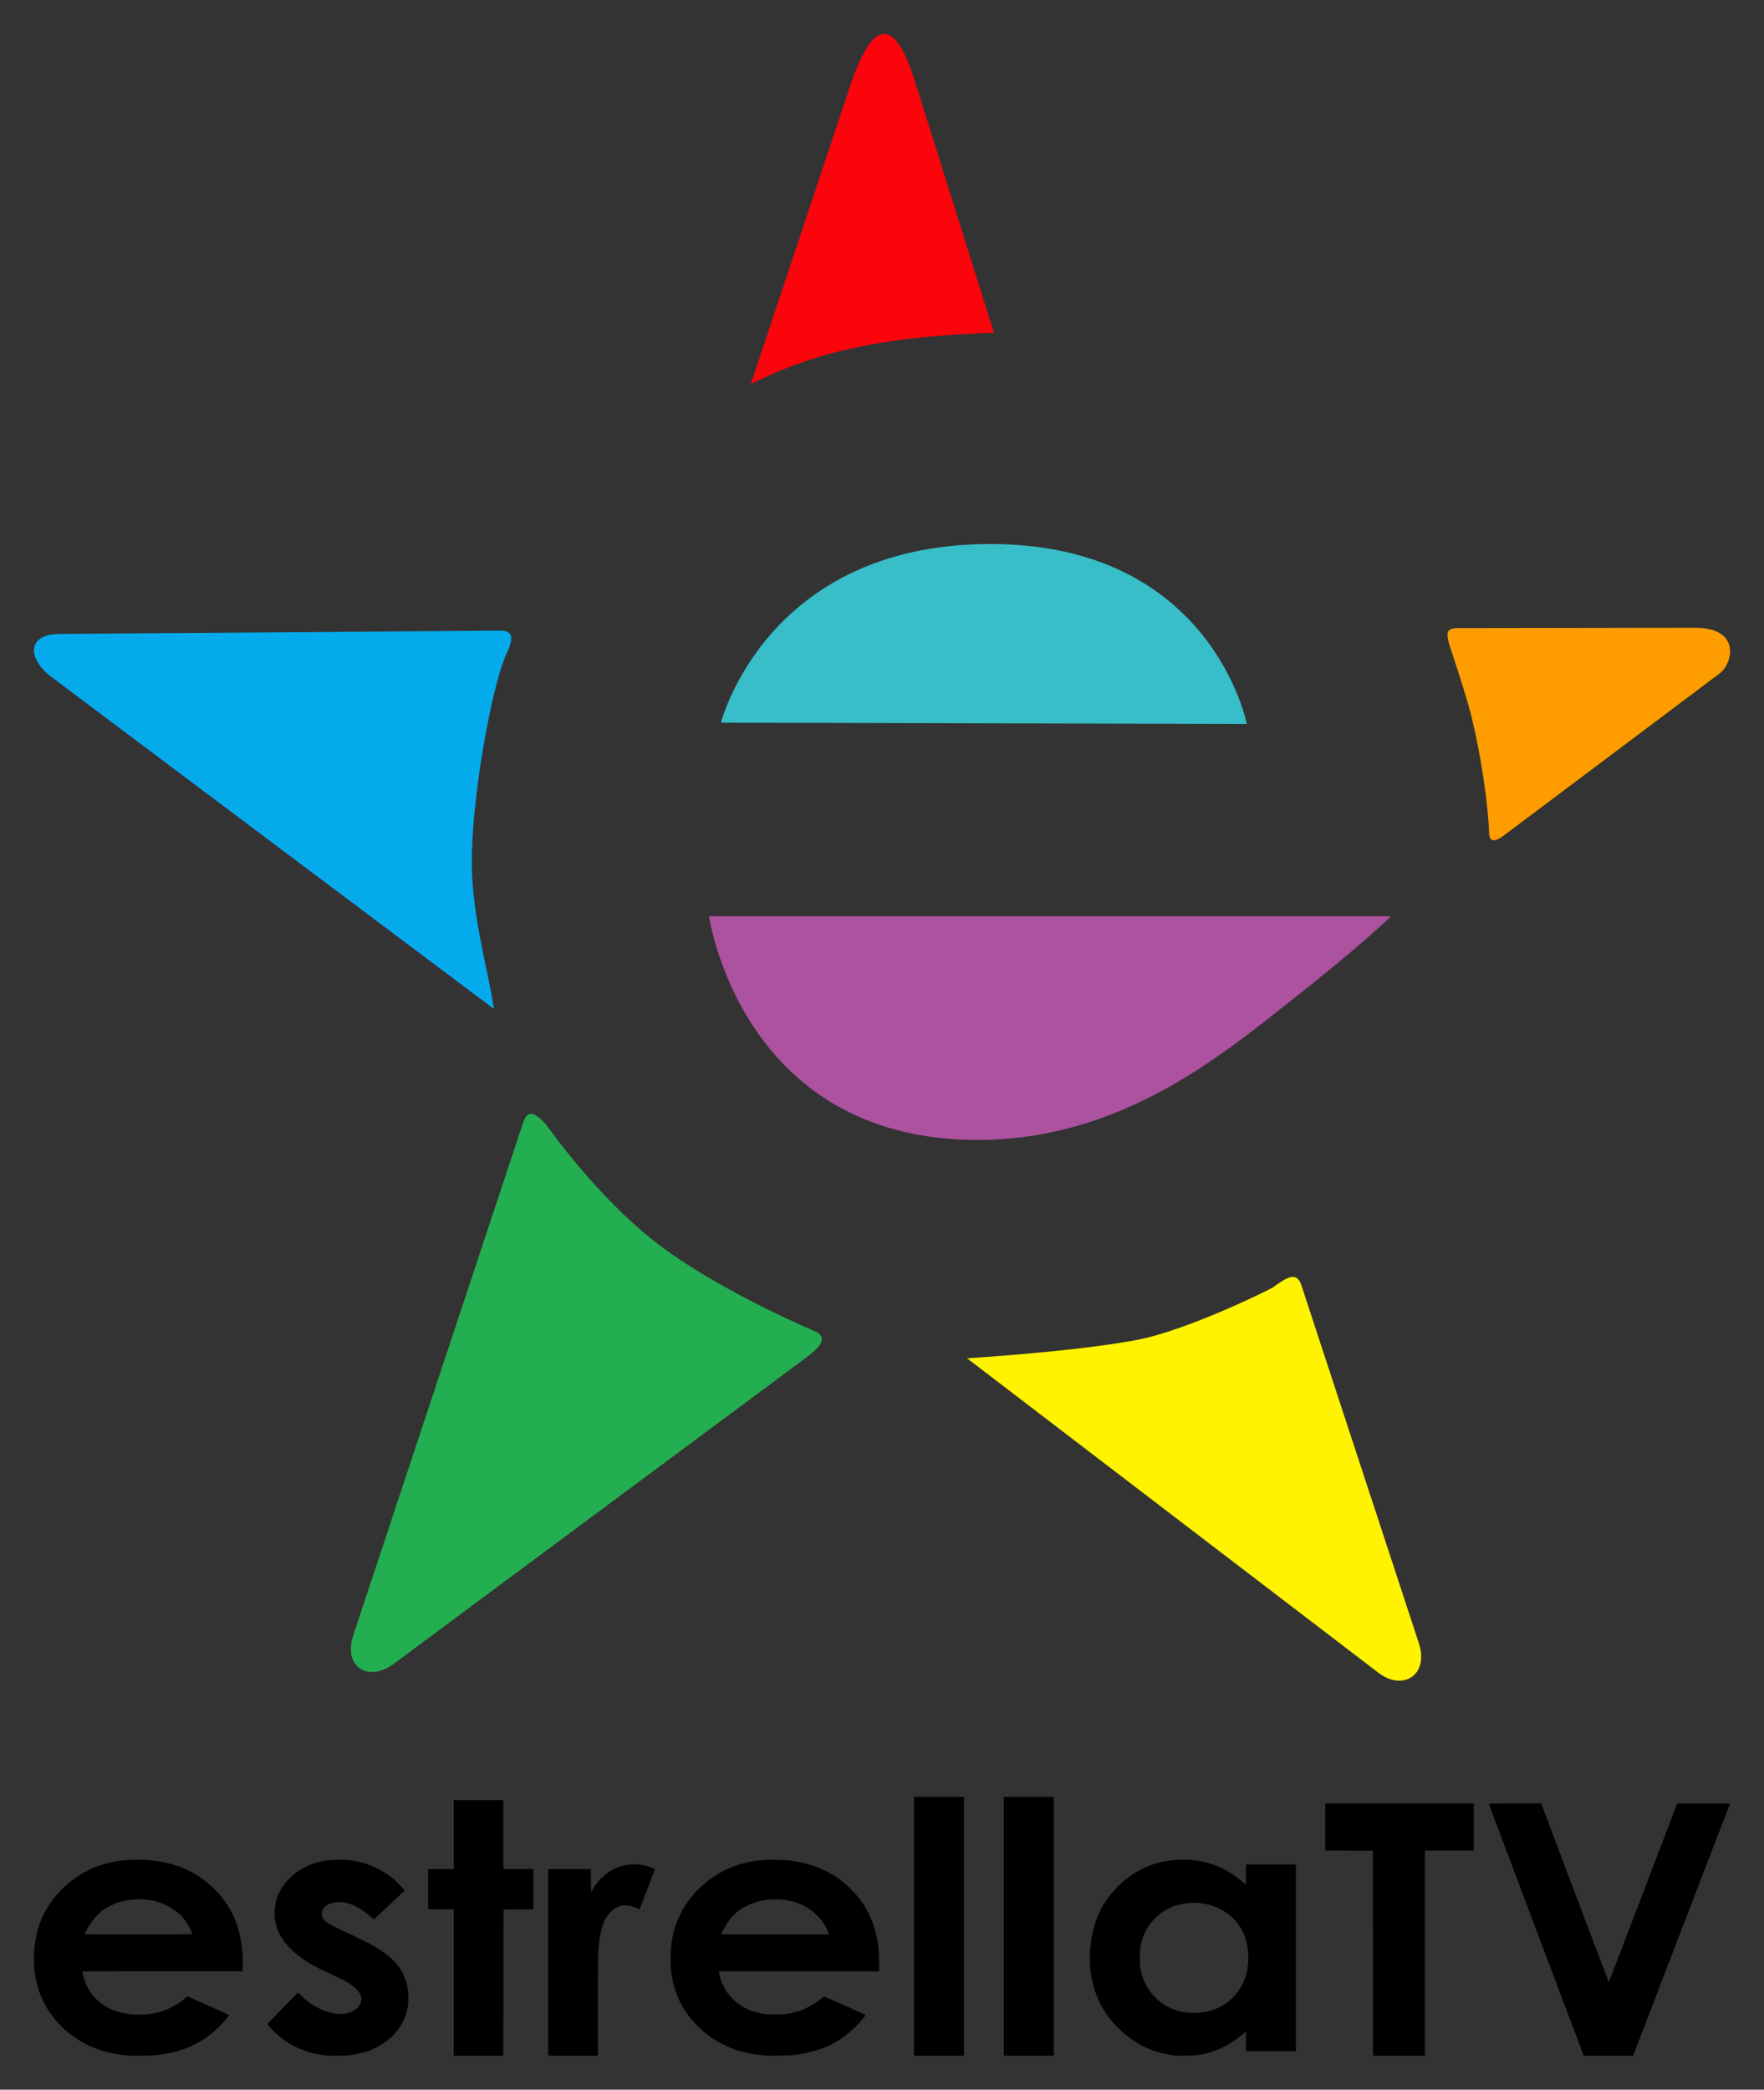
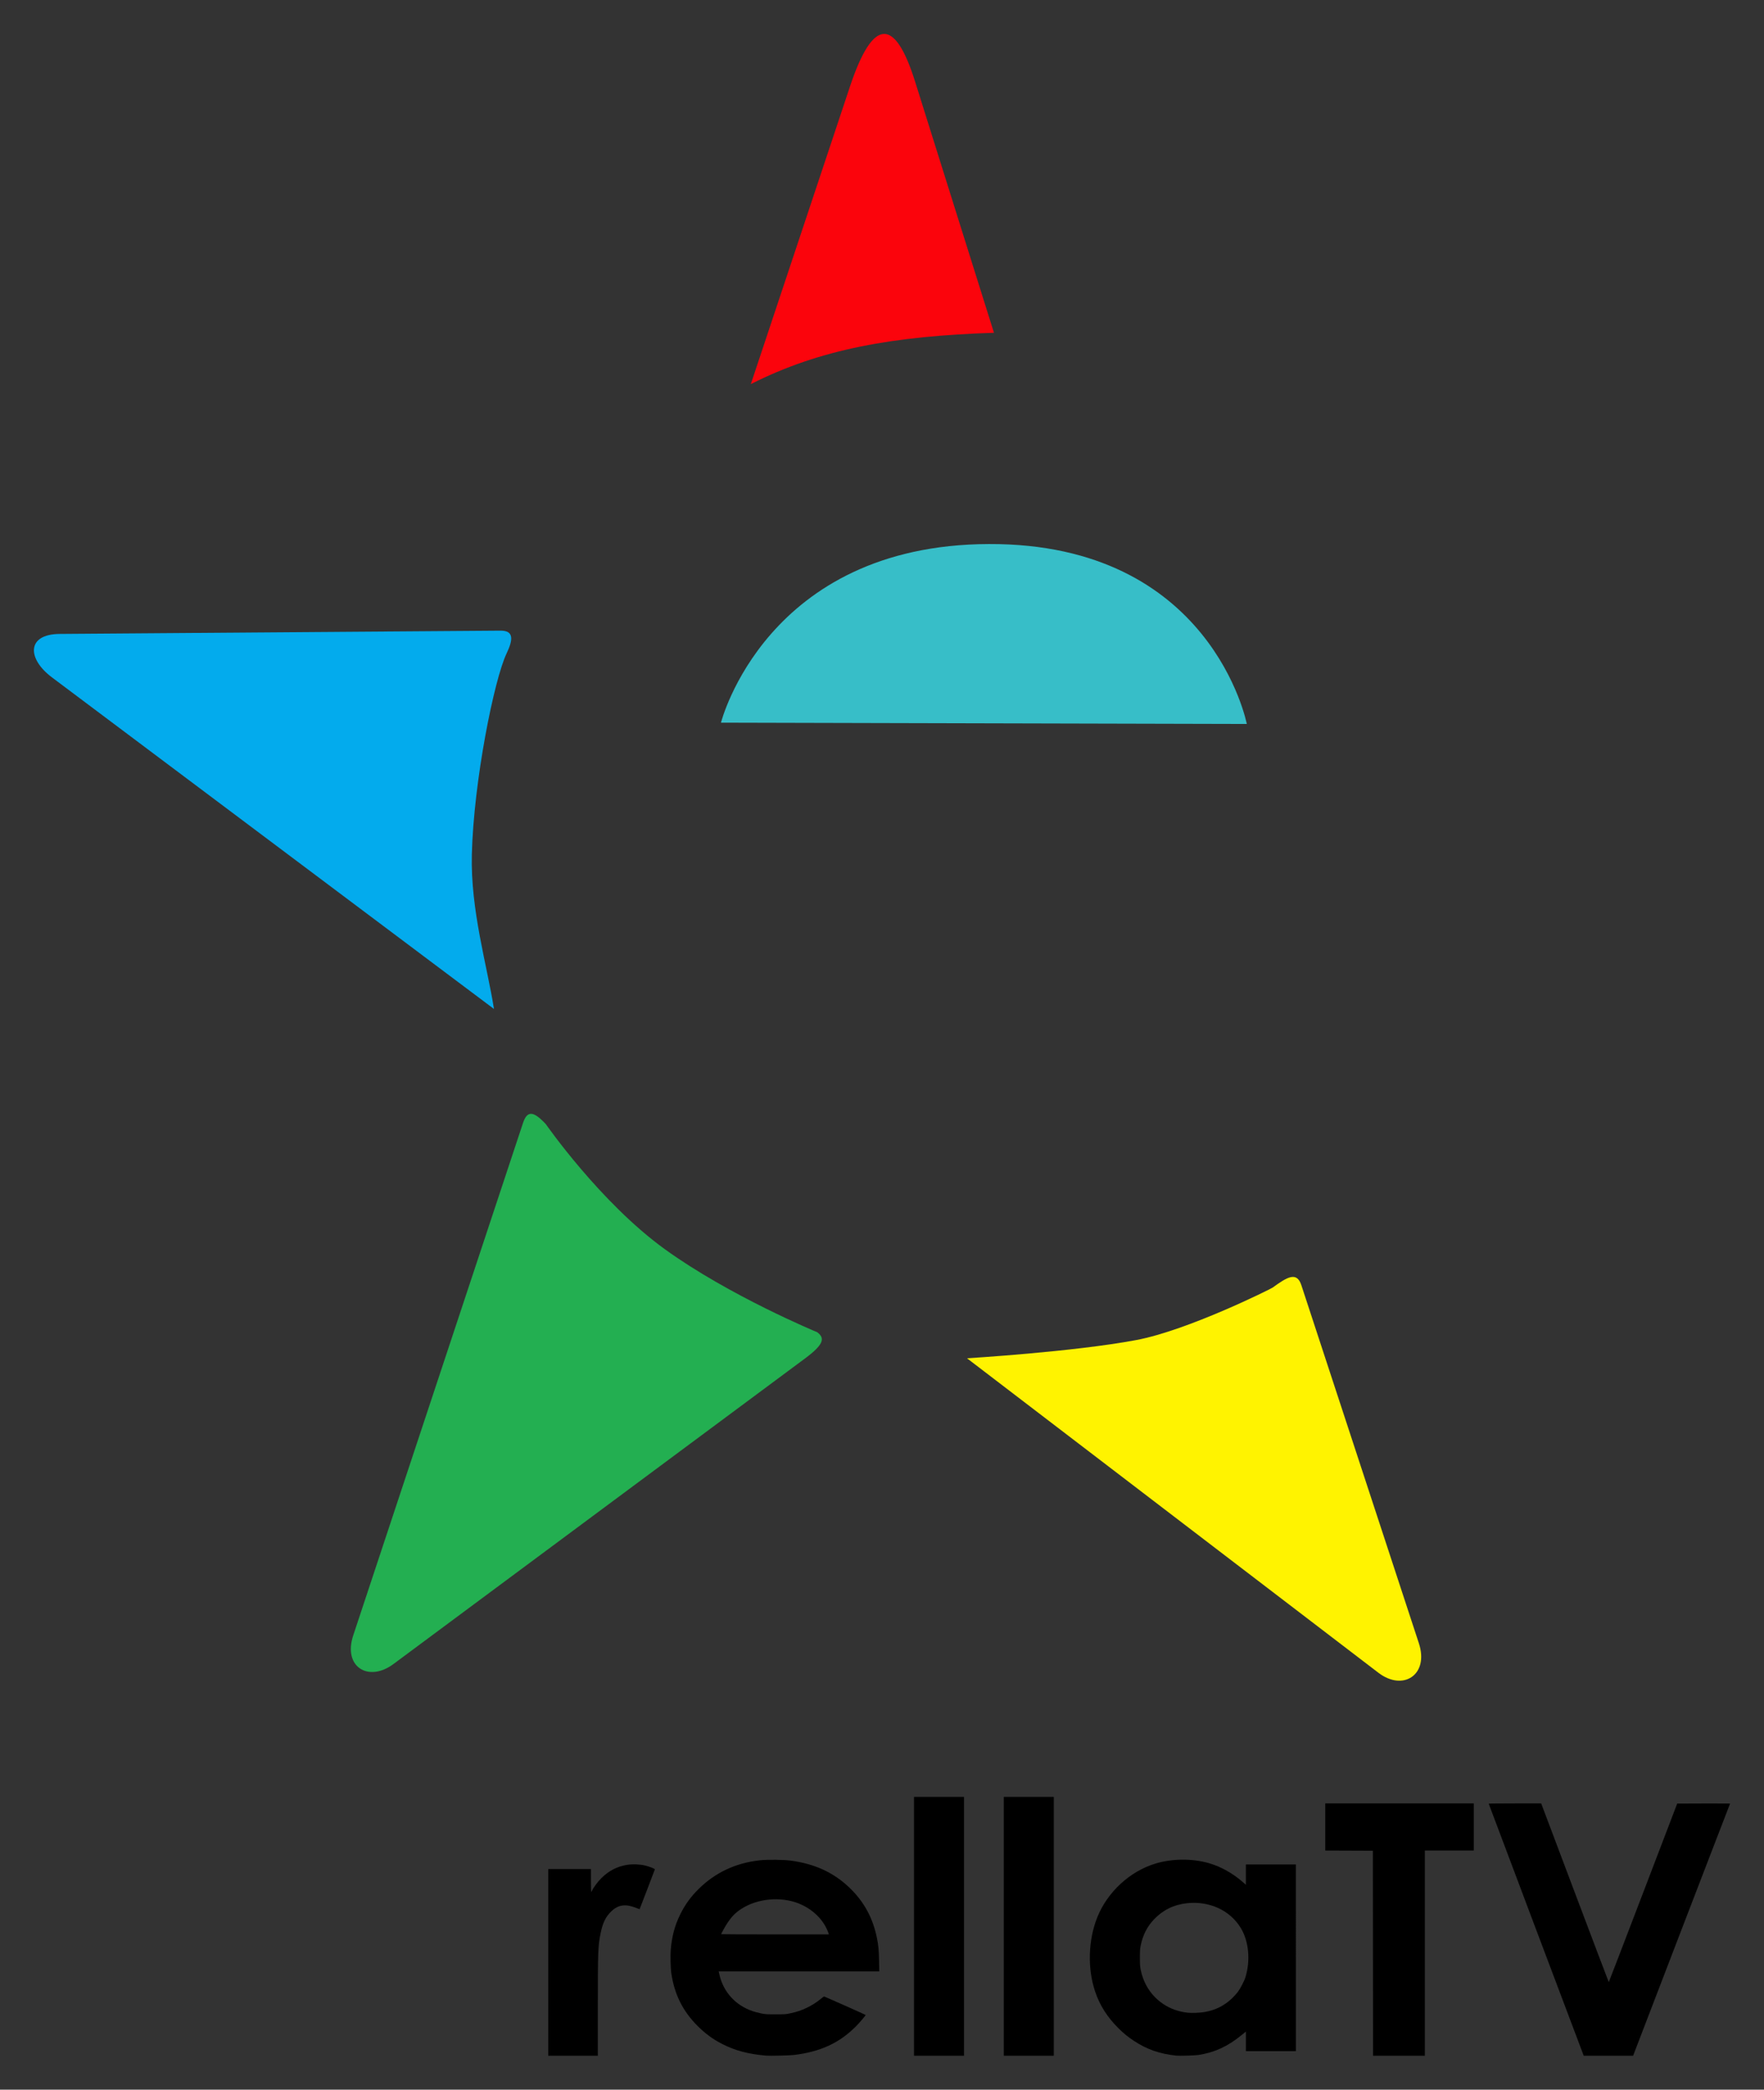
<svg xmlns="http://www.w3.org/2000/svg" xmlns:ns1="http://sodipodi.sourceforge.net/DTD/sodipodi-0.dtd" xmlns:ns2="http://www.inkscape.org/namespaces/inkscape" id="svg2" width="520" height="616" viewBox="0 0 520 616" ns1:docname="Estrella TV (2009 Stacked).svg" ns2:version="1.0.1 (3bc2e813f5, 2020-09-07)">
  <rect x="0" y="0" width="520" height="616" fill="#333333" stroke="none" />
  <style id="style837" />
  <defs id="defs6" />
  <g ns2:groupmode="layer" ns2:label="Image" id="g10">
    <path style="opacity:1;fill:#000000;fill-opacity:1;stroke:none;stroke-width:0.858;stroke-linecap:round;paint-order:markers fill stroke" d="m 452.854,568.886 c -7.703,-20.412 -14.004,-37.149 -14.003,-37.193 8.5e-4,-0.044 3.481,-0.08 7.733,-0.08 h 7.731 l 9.936,26.343 c 5.465,14.489 9.96,26.344 9.99,26.344 0.03,4.4e-4 4.581,-11.842 10.113,-26.317 l 10.059,-26.317 7.781,-0.027 c 7.026,-0.026 7.806,0.027 7.806,0.027 0,0 -6.552,16.942 -14.371,37.307 l -14.217,37.026 h -7.277 -7.277 z" id="path951" ns1:nodetypes="ssscssscccscccs" />
    <path style="opacity:1;fill:#fb040c;fill-opacity:1;stroke:none;stroke-width:1.288px;stroke-linecap:butt;stroke-linejoin:miter;stroke-opacity:1" d="M 269.725,23.967 C 263.819,5.161 257.378,5.03 250.56,25.497 L 221.334,113.227 c 20.395,-10.334 42.043,-14.167 71.671,-15.126 z" id="path852" ns1:nodetypes="ssccs" />
    <path style="opacity:1;fill:#03abed;fill-opacity:1;stroke:none;stroke-width:1.985px;stroke-linecap:butt;stroke-linejoin:miter;stroke-opacity:1" d="m 17.592,186.874 c -9.812,0.073 -9.609,7.308 -2.28,12.805 L 145.616,297.424 c -2.043,-12.94 -6.947,-29.16 -6.525,-45.604 0.556,-21.656 6.588,-51.528 10.234,-59.181 1.951,-4.097 2.198,-6.765 -1.803,-6.735 z" id="path852-1" ns1:nodetypes="sscssss" />
    <path style="opacity:1;fill:#23af51;fill-opacity:1;stroke:none;stroke-width:1.985px;stroke-linecap:butt;stroke-linejoin:miter;stroke-opacity:1" d="m 104.13,482.083 c -3.085,9.311 4.494,13.912 11.849,8.451 l 121.352,-90.101 c 5.644,-4.191 5.847,-5.994 3.588,-7.71 0,0 -25.86,-10.69 -44.913,-24.463 -19.053,-13.773 -35.083,-36.86 -35.083,-36.86 -3.591,-3.871 -5.49,-4.159 -6.748,-0.363 z" id="path852-1-0" ns1:nodetypes="sssszsss" />
-     <path style="opacity:1;fill:#ff9d00;fill-opacity:1;stroke:none;stroke-width:1.288px;stroke-linecap:butt;stroke-linejoin:miter;stroke-opacity:1" d="m 506.946,198.499 c 3.822,-2.87 6.442,-13.47 -7.36,-13.45 l -69.763,0.105 c -3.545,0.005 -3.442,1.34 -2.696,4.587 0,0 5.019,14.863 6.589,21.262 2.885,11.758 5.002,26.319 5.242,34.543 0.1,3.406 2.525,2.11 4.49,0.635 z" id="path852-8" ns1:nodetypes="ssssssss" />
    <path style="opacity:1;fill:#fff300;fill-opacity:1;stroke:none;stroke-width:1.985px;stroke-linecap:butt;stroke-linejoin:miter;stroke-opacity:1" d="m 418.259,484.398 c 3.059,9.32 -4.654,14.264 -11.932,8.7 L 285.057,400.397 c 0,0 31.374,-1.887 49.908,-5.374 15.21,-2.862 39.629,-15.056 40.197,-15.469 4.272,-3.103 7.101,-4.832 8.453,-0.715 z" id="path852-1-0-4" ns1:nodetypes="sscssss" />
-     <path style="fill:#37bec8;fill-opacity:1;stroke:none;stroke-width:1.288px;stroke-linecap:butt;stroke-linejoin:miter;stroke-opacity:1" d="m 212.534,213.028 155.005,0.385 c 0,0 -10.31,-53.267 -76.035,-53.042 -65.725,0.226 -78.97,52.656 -78.97,52.656 z" id="path914" ns1:nodetypes="cczc" />
-     <path style="opacity:1;fill:#ac529f;fill-opacity:1;stroke:none;stroke-width:1.288px;stroke-linecap:butt;stroke-linejoin:miter;stroke-opacity:1" d="m 209.025,270.094 h 201.042 c 0,0 -7.732,7.729 -29.89,25.197 -20.327,16.025 -50.011,40.748 -91.999,40.748 -69.885,0 -79.153,-65.946 -79.153,-65.946 z" id="path914-8" ns1:nodetypes="ccssc" />
-     <path style="opacity:1;fill:#000000;fill-opacity:1;stroke:none;stroke-width:0.607;stroke-linecap:round;paint-order:markers fill stroke" d="m 38.037,605.948 c -3.781,-0.301 -7.171,-1.05 -10.23,-2.26 -4.739,-1.876 -8.943,-5.014 -12.084,-9.021 -2.61,-3.329 -4.298,-7.01 -5.135,-11.196 -0.995,-4.976 -0.719,-10.505 0.765,-15.341 2.164,-7.05 7.621,-13.309 14.658,-16.81 2.979,-1.483 6.28,-2.434 10.125,-2.92 1.283,-0.162 5.765,-0.233 7.281,-0.115 7.012,0.545 12.571,2.611 17.476,6.493 1.102,0.872 3.508,3.245 4.327,4.268 2.597,3.241 4.293,6.669 5.334,10.78 0.733,2.895 1.108,6.639 0.985,9.827 l -0.056,1.438 h -23.607 c -21.006,0 -23.607,0.012 -23.607,0.114 0,0.266 0.334,1.577 0.616,2.418 1.278,3.811 3.886,6.752 7.539,8.502 2.741,1.313 5.977,1.886 9.757,1.728 4.607,-0.193 8.805,-1.797 12.23,-4.672 l 0.821,-0.69 6.198,2.732 c 4.336,1.911 6.178,2.758 6.132,2.818 -2.368,3.097 -5.042,5.576 -8.001,7.421 -3.89,2.424 -8.269,3.811 -13.847,4.384 -1.392,0.143 -6.34,0.209 -7.678,0.103 z m 18.634,-35.811 c 0,-0.199 -0.452,-1.283 -0.883,-2.121 -1.686,-3.272 -5.021,-5.979 -8.95,-7.264 -3.83,-1.253 -8.718,-1.146 -12.571,0.275 -3.12,1.151 -5.41,2.881 -7.2,5.44 -0.736,1.052 -2.113,3.456 -2.113,3.688 0,0.029 7.136,0.053 15.858,0.053 9.851,0 15.858,-0.027 15.858,-0.071 z" id="path933" />
-     <path style="opacity:1;fill:#000000;fill-opacity:1;stroke:none;stroke-width:0.607;stroke-linecap:round;paint-order:markers fill stroke" d="m 96.603,605.952 c -7.238,-0.665 -12.921,-3.551 -17.445,-8.859 l -0.37,-0.434 0.788,-0.831 c 0.434,-0.457 2.465,-2.543 4.515,-4.636 l 3.727,-3.806 0.913,0.879 c 1.088,1.048 1.767,1.602 2.89,2.362 2.081,1.407 4.387,2.423 6.503,2.866 0.938,0.196 2.716,0.235 3.65,0.079 2.992,-0.499 5.051,-2.564 4.708,-4.722 -0.289,-1.815 -2.238,-3.656 -5.693,-5.378 -0.46,-0.229 -2.077,-0.998 -3.595,-1.708 -3.75,-1.755 -5.152,-2.497 -7.089,-3.752 -6.767,-4.386 -9.785,-9.656 -9.059,-15.821 0.386,-3.282 1.926,-6.251 4.506,-8.691 3.011,-2.847 6.484,-4.464 10.963,-5.105 1.114,-0.159 4.606,-0.225 5.839,-0.11 3.363,0.314 6.202,1.149 9.342,2.748 1.165,0.593 2.901,1.708 3.921,2.518 1.085,0.862 3.651,3.48 3.651,3.726 0,0.034 -2.036,1.971 -4.526,4.306 l -4.526,4.245 -0.894,-0.768 c -2.911,-2.502 -5.515,-3.9 -7.962,-4.274 -1.478,-0.225 -3.326,-0.015 -4.409,0.5 -0.612,0.291 -1.317,0.863 -1.624,1.318 -0.699,1.034 -0.599,2.386 0.254,3.42 0.312,0.378 1.404,1.113 2.542,1.71 0.439,0.23 2.305,1.122 4.145,1.98 5.781,2.697 7.519,3.603 9.857,5.141 1.497,0.985 2.545,1.809 3.595,2.826 1.44,1.397 2.357,2.651 3.16,4.326 1.05,2.188 1.479,4.162 1.484,6.828 0.004,1.597 -0.081,2.434 -0.374,3.741 -1.036,4.611 -4.388,8.665 -9.127,11.037 -2.274,1.138 -4.799,1.861 -7.796,2.231 -1.119,0.138 -5.36,0.208 -6.465,0.107 z" id="path935" />
-     <path style="opacity:1;fill:#000000;fill-opacity:1;stroke:none;stroke-width:0.858;stroke-linecap:round;paint-order:markers fill stroke" d="m 133.749,584.41 v -21.589 h -3.765 -3.765 v -5.932 -5.932 h 3.765 3.765 v -10.153 -10.153 h 7.314 7.314 v 10.153 10.153 h 4.41 4.41 v 5.93 5.93 l -4.383,0.028 -4.383,0.028 -0.027,21.562 -0.027,21.562 h -7.314 -7.314 z" id="path937" />
+     <path style="fill:#37bec8;fill-opacity:1;stroke:none;stroke-width:1.288px;stroke-linecap:butt;stroke-linejoin:miter;stroke-opacity:1" d="m 212.534,213.028 155.005,0.385 c 0,0 -10.31,-53.267 -76.035,-53.042 -65.725,0.226 -78.97,52.656 -78.97,52.656 " id="path914" ns1:nodetypes="cczc" />
    <path style="opacity:1;fill:#000000;fill-opacity:1;stroke:none;stroke-width:0.858;stroke-linecap:round;paint-order:markers fill stroke" d="m 161.608,578.478 v -27.521 h 6.292 6.292 v 3.367 c 0,1.863 0.042,3.367 0.095,3.367 0.052,0 0.159,-0.156 0.239,-0.346 0.367,-0.88 1.675,-2.637 2.773,-3.725 2.176,-2.156 4.592,-3.406 7.528,-3.894 1.599,-0.266 3.871,-0.178 5.353,0.207 1.495,0.388 2.899,0.949 2.856,1.141 -0.031,0.14 -4.44,11.655 -4.49,11.725 -0.012,0.017 -0.437,-0.139 -0.944,-0.348 -3.094,-1.272 -5.278,-1.01 -7.29,0.876 -1.731,1.622 -2.626,3.427 -3.267,6.584 -0.753,3.709 -0.809,5.199 -0.809,21.668 v 14.42 h -7.314 -7.314 z" id="path939" />
    <path style="opacity:1;fill:#000000;fill-opacity:1;stroke:none;stroke-width:0.858;stroke-linecap:round;paint-order:markers fill stroke" d="m 225.823,605.966 c -5.338,-0.48 -9.149,-1.495 -12.973,-3.456 -2.71,-1.389 -4.949,-3.033 -7.2,-5.283 -4.37,-4.369 -6.818,-9.266 -7.751,-15.504 -0.229,-1.528 -0.315,-5.358 -0.161,-7.114 0.344,-3.92 1.198,-7.064 2.804,-10.314 1.407,-2.848 3.065,-5.139 5.375,-7.427 4.979,-4.932 11.027,-7.744 18.291,-8.505 2.035,-0.213 6.867,-0.156 8.813,0.104 7.215,0.965 12.744,3.52 17.473,8.075 4.221,4.066 6.833,8.876 8.014,14.756 0.441,2.196 0.565,3.525 0.627,6.704 l 0.06,3.126 h -23.668 -23.668 l 0.196,0.882 c 1.148,5.168 4.743,9.134 9.84,10.858 0.532,0.18 1.597,0.461 2.366,0.624 1.335,0.283 1.532,0.296 4.356,0.296 2.815,0 3.024,-0.012 4.331,-0.292 1.958,-0.416 3.265,-0.852 4.865,-1.622 1.558,-0.749 2.909,-1.611 4.187,-2.67 0.469,-0.388 0.888,-0.693 0.933,-0.677 0.683,0.25 12.248,5.395 12.25,5.45 0.007,0.173 -1.832,2.325 -2.893,3.389 -4.869,4.882 -10.399,7.436 -18.186,8.4 -1.289,0.16 -7.152,0.3 -8.282,0.198 z m 18.442,-35.978 c -0.2,-0.657 -0.767,-1.877 -1.228,-2.638 -1.653,-2.733 -4.39,-4.979 -7.62,-6.254 -5.326,-2.101 -12.146,-1.454 -16.882,1.604 -1.751,1.13 -2.888,2.302 -4.244,4.376 -0.561,0.857 -1.699,2.927 -1.699,3.09 0,0.034 7.143,0.062 15.873,0.062 h 15.873 z" id="path941" />
    <path style="opacity:1;fill:#000000;fill-opacity:1;stroke:none;stroke-width:0.858;stroke-linecap:round;paint-order:markers fill stroke" d="M 269.44,567.844 V 529.689 h 7.368 7.368 v 38.155 38.155 h -7.368 -7.368 z" id="path943" />
    <path style="opacity:1;fill:#000000;fill-opacity:1;stroke:none;stroke-width:0.858;stroke-linecap:round;paint-order:markers fill stroke" d="M 295.901,567.844 V 529.689 h 7.368 7.368 v 38.155 38.155 h -7.368 -7.368 z" id="path945" />
    <path style="opacity:1;fill:#000000;fill-opacity:1;stroke:none;stroke-width:0.858;stroke-linecap:round;paint-order:markers fill stroke" d="m 346.778,605.964 c -4.857,-0.499 -8.701,-1.832 -12.458,-4.32 -1.926,-1.275 -2.993,-2.144 -4.651,-3.787 -3.285,-3.255 -5.523,-6.802 -6.881,-10.904 -2.247,-6.787 -1.992,-15.093 0.669,-21.749 2.986,-7.47 9.621,-13.594 17.19,-15.867 4.92,-1.477 10.821,-1.519 15.704,-0.111 3.552,1.024 7.031,2.97 10.084,5.642 l 0.834,0.729 v -2.998 -2.998 h 7.368 7.368 V 577.12 604.641 h -7.368 -7.368 v -2.884 -2.884 l -1.318,1.074 c -4.077,3.322 -7.926,5.09 -12.666,5.819 -1.086,0.167 -5.5,0.301 -6.508,0.197 z m 8.361,-12.861 c 3.1,-0.527 5.751,-1.85 8.008,-3.993 0.561,-0.533 1.333,-1.38 1.715,-1.883 0.757,-0.996 1.945,-3.283 2.281,-4.389 1.508,-4.971 0.993,-10.532 -1.336,-14.423 -3.159,-5.277 -9.243,-8.092 -15.94,-7.374 -3.864,0.414 -7.14,2.037 -9.762,4.836 -1.968,2.101 -3.228,4.593 -3.837,7.586 -0.21,1.036 -0.244,1.529 -0.244,3.605 0,2.075 0.033,2.569 0.244,3.605 0.865,4.255 3.15,7.721 6.64,10.074 2.069,1.394 4.5,2.259 7.205,2.564 1.208,0.135 3.592,0.037 5.026,-0.206 z" id="path947" />
    <path style="opacity:1;fill:#000000;fill-opacity:1;stroke:none;stroke-width:0.858;stroke-linecap:round;paint-order:markers fill stroke" d="m 404.728,575.78 -0.027,-30.22 -7.018,-0.027 -7.019,-0.027 v -6.947 -6.946 h 21.889 21.889 v 6.947 6.947 h -7.207 -7.207 v 30.246 30.246 h -7.637 -7.637 z" id="path949" />
  </g>
</svg>